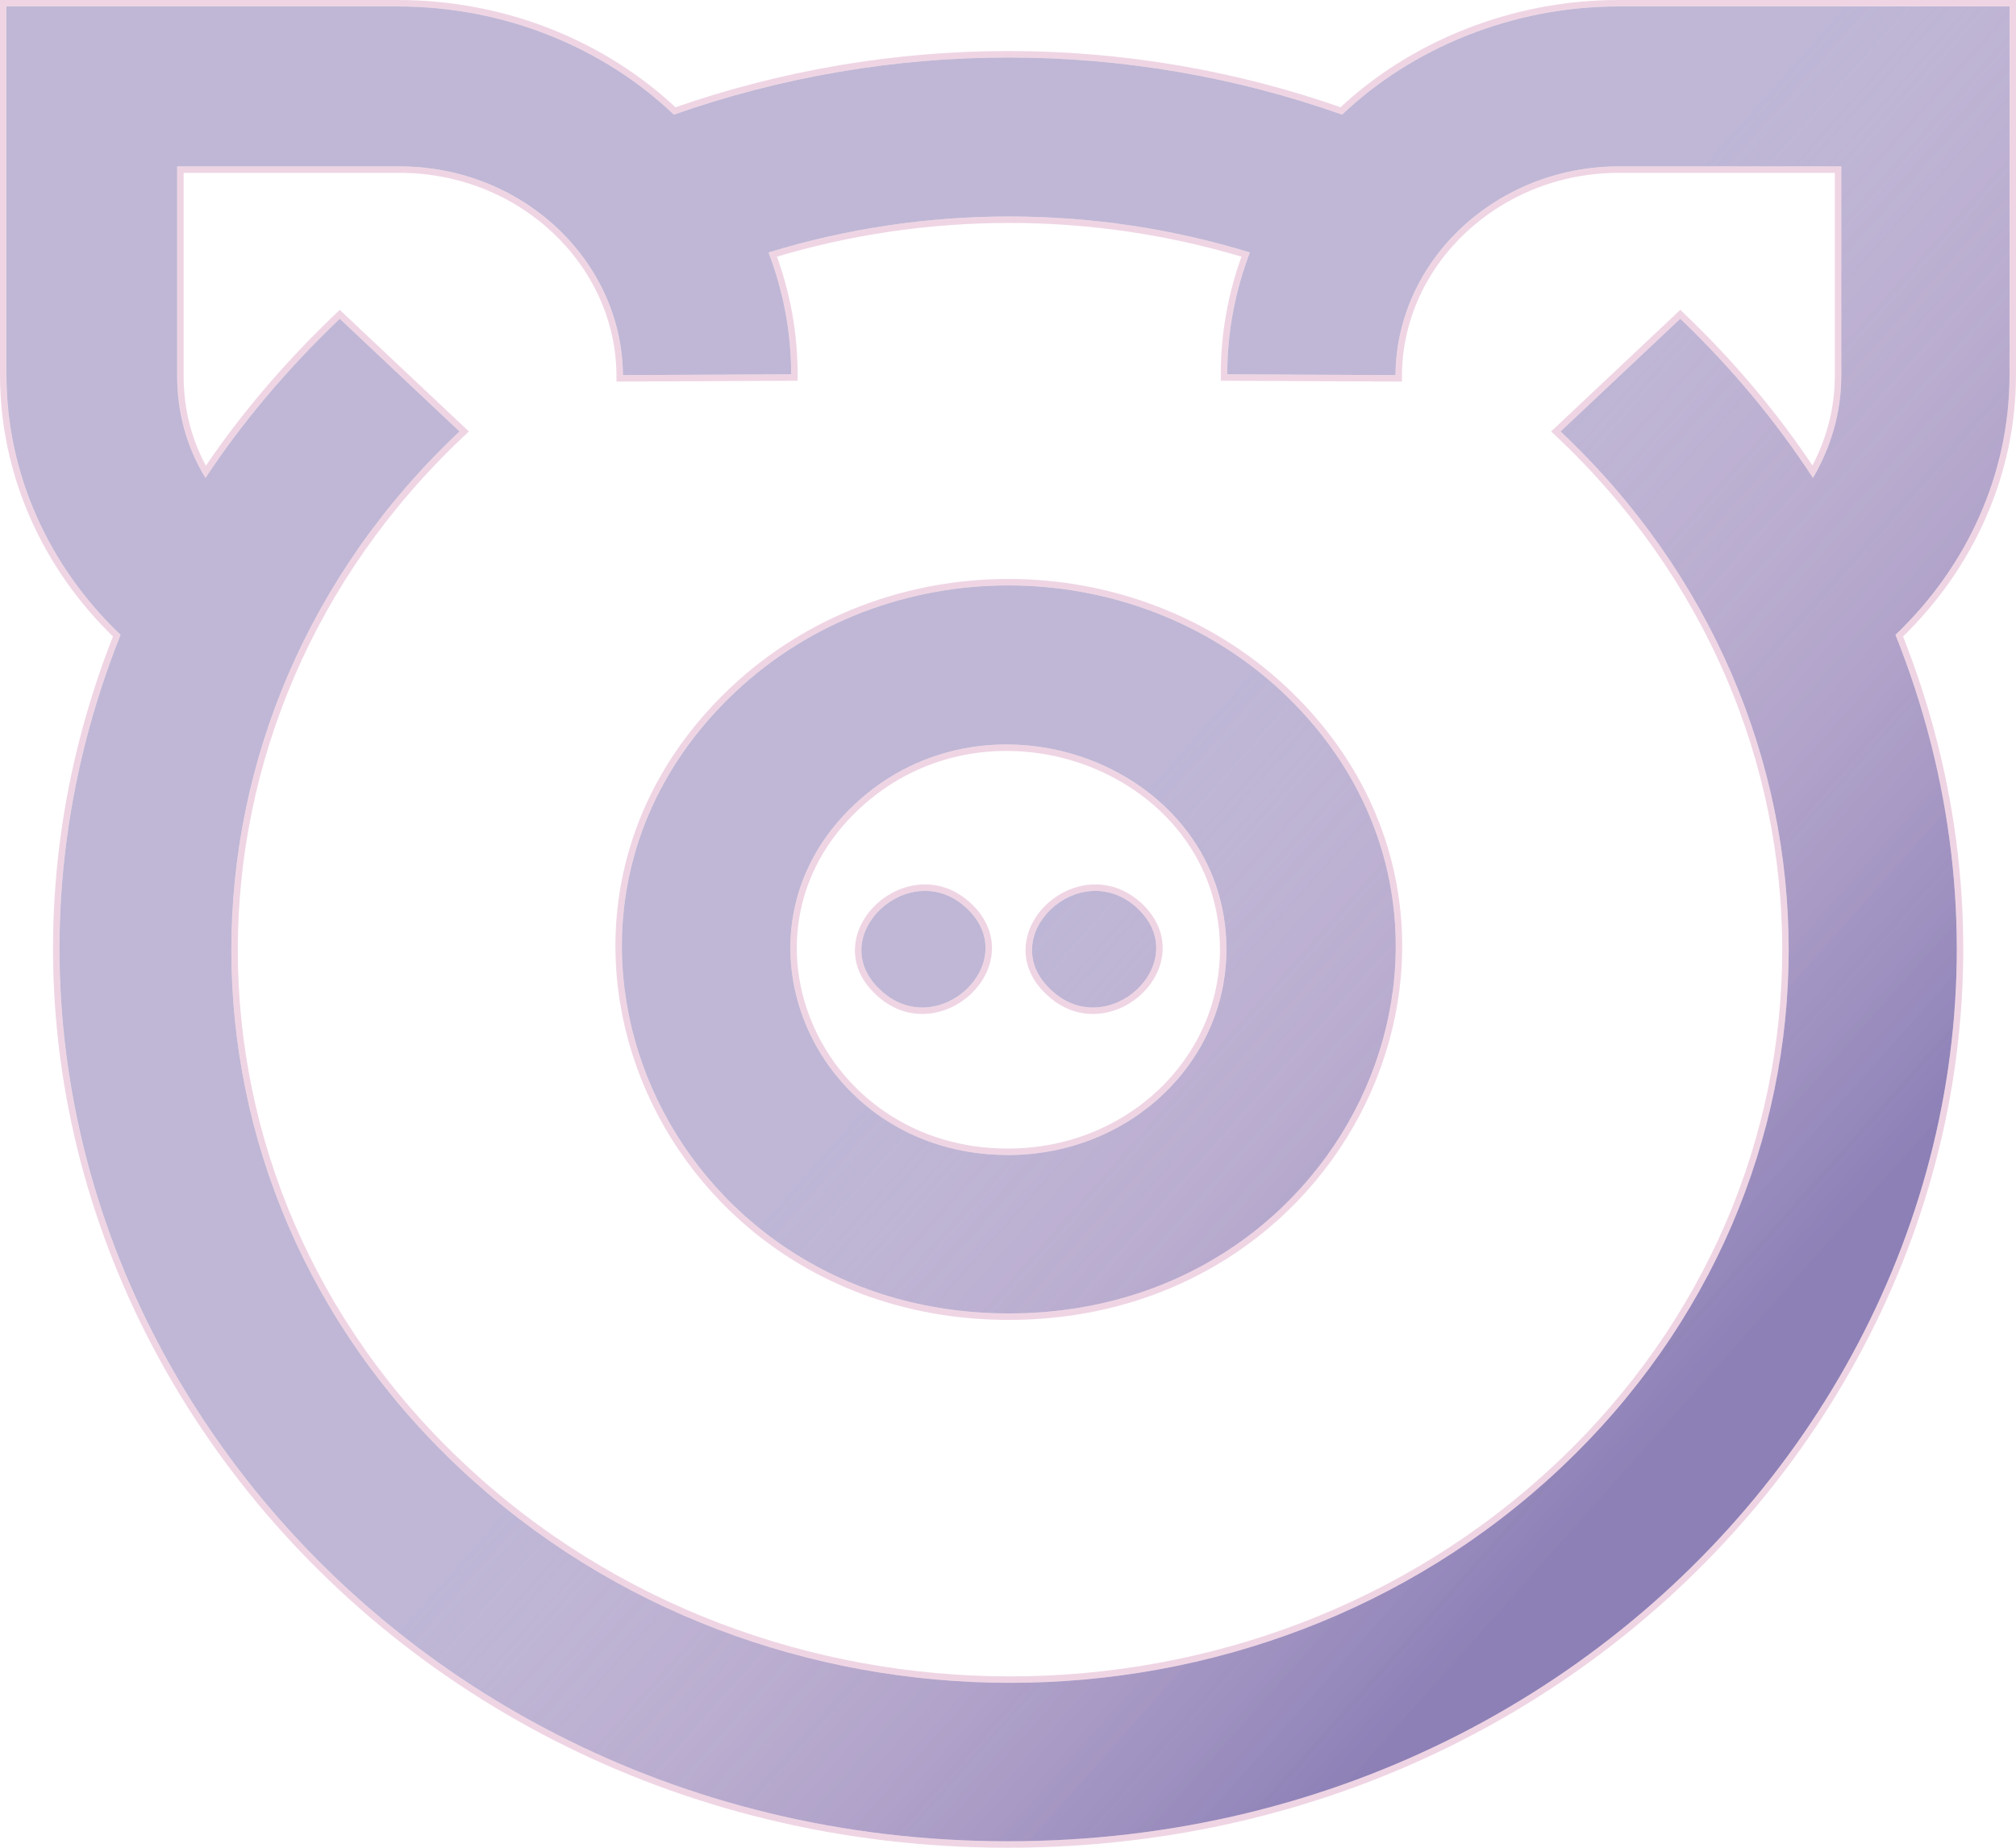
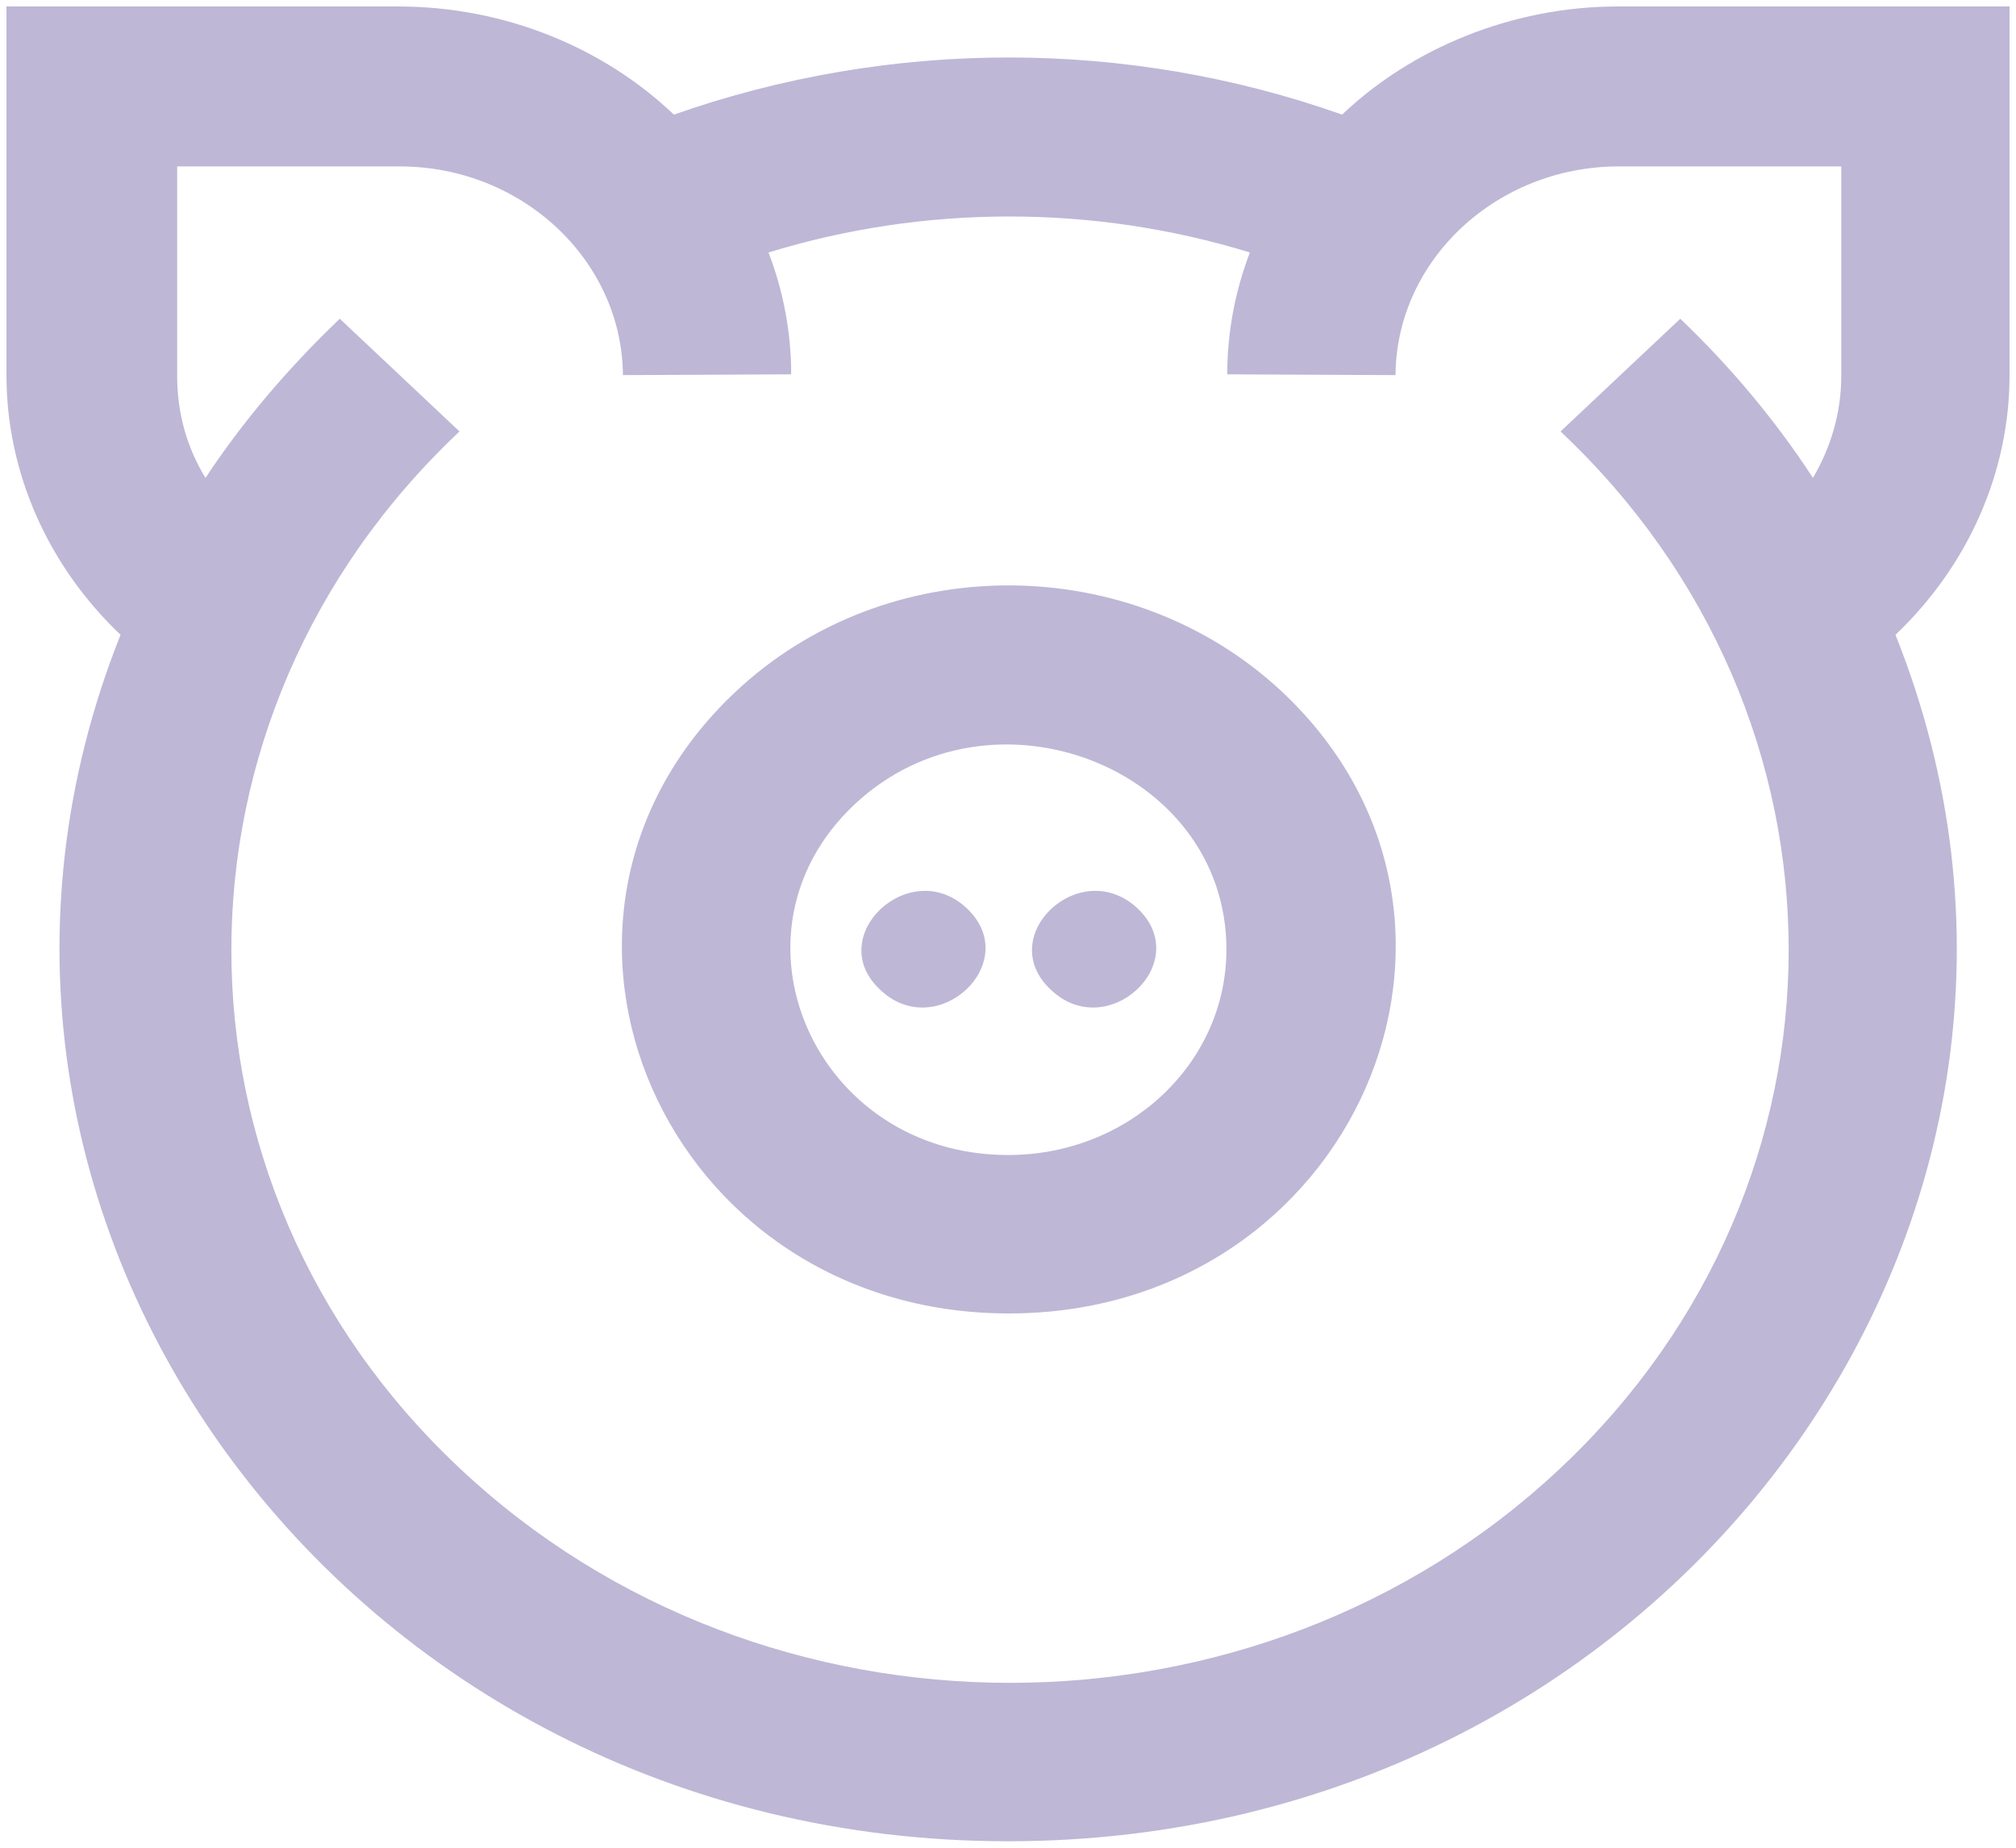
<svg xmlns="http://www.w3.org/2000/svg" width="312" height="286" viewBox="0 0 312 286" fill="none">
  <path d="M280.576 73.975C283.33 69.259 284.958 63.954 284.958 58.177V25.757H250.527C231.622 25.757 216.097 40.258 215.972 58.059L189.93 57.941C189.93 51.34 191.182 44.974 193.435 39.079C169.271 31.652 143.104 31.652 118.94 39.079C121.194 44.974 122.446 51.34 122.446 57.941L96.404 58.059C96.279 40.376 80.879 25.757 61.848 25.757H27.418V58.177C27.418 63.954 28.92 69.259 31.8 73.975C37.559 65.251 44.57 56.998 52.583 49.335L71.113 66.783C24.037 111.11 24.037 183.024 71.113 227.233C118.189 271.56 194.437 271.56 241.513 227.233C288.589 182.906 288.589 111.11 241.513 66.783L260.043 49.335C267.93 56.88 274.817 65.133 280.576 73.975ZM207.708 17.741C218.476 7.484 234.001 1 250.402 1H311V58.059C311 73.267 304.489 87.65 293.346 98.26C329.279 188.093 258.791 285 156 285C53.209 285 -17.154 188.093 18.654 98.26C7.511 87.65 1 73.267 1 58.059V1H61.598C78.124 1 93.399 7.366 104.292 17.741C137.846 5.951 174.405 5.951 207.708 17.741ZM198.443 107.102C236.004 142.469 209.336 203.301 156.125 203.301C102.914 203.301 76.246 142.469 113.807 107.102C137.22 85.056 175.031 85.174 198.443 107.102ZM189.804 146.949C189.804 118.773 153.371 104.626 132.212 124.55C111.053 144.474 126.077 178.78 156 178.78C174.78 178.78 189.804 164.515 189.804 146.949ZM176.032 140.583C184.922 148.954 171.4 161.568 162.636 153.198C153.746 144.945 167.143 132.331 176.032 140.583ZM149.615 140.583C158.504 148.954 144.982 161.568 136.218 153.198C127.329 144.945 140.851 132.331 149.615 140.583Z" fill="#422E88" fill-opacity="0.34" />
-   <path d="M280.576 73.975C283.33 69.259 284.958 63.954 284.958 58.177V25.757H250.527C231.622 25.757 216.097 40.258 215.972 58.059L189.93 57.941C189.93 51.34 191.182 44.974 193.435 39.079C169.271 31.652 143.104 31.652 118.94 39.079C121.194 44.974 122.446 51.34 122.446 57.941L96.404 58.059C96.279 40.376 80.879 25.757 61.848 25.757H27.418V58.177C27.418 63.954 28.92 69.259 31.8 73.975C37.559 65.251 44.57 56.998 52.583 49.335L71.113 66.783C24.037 111.11 24.037 183.024 71.113 227.233C118.189 271.56 194.437 271.56 241.513 227.233C288.589 182.906 288.589 111.11 241.513 66.783L260.043 49.335C267.93 56.88 274.817 65.133 280.576 73.975ZM207.708 17.741C218.476 7.484 234.001 1 250.402 1H311V58.059C311 73.267 304.489 87.65 293.346 98.26C329.279 188.093 258.791 285 156 285C53.209 285 -17.154 188.093 18.654 98.26C7.511 87.65 1 73.267 1 58.059V1H61.598C78.124 1 93.399 7.366 104.292 17.741C137.846 5.951 174.405 5.951 207.708 17.741ZM198.443 107.102C236.004 142.469 209.336 203.301 156.125 203.301C102.914 203.301 76.246 142.469 113.807 107.102C137.22 85.056 175.031 85.174 198.443 107.102ZM189.804 146.949C189.804 118.773 153.371 104.626 132.212 124.55C111.053 144.474 126.077 178.78 156 178.78C174.78 178.78 189.804 164.515 189.804 146.949ZM176.032 140.583C184.922 148.954 171.4 161.568 162.636 153.198C153.746 144.945 167.143 132.331 176.032 140.583ZM149.615 140.583C158.504 148.954 144.982 161.568 136.218 153.198C127.329 144.945 140.851 132.331 149.615 140.583Z" fill="url(#paint0_linear_6_80)" fill-opacity="0.4" />
-   <path d="M52.238 48.974C44.404 56.465 37.521 64.522 31.824 73.035C29.256 68.571 27.918 63.587 27.918 58.177V26.257H61.848C80.63 26.257 95.781 40.68 95.904 58.063L95.907 58.562L96.406 58.559L122.448 58.441L122.946 58.439V57.941C122.946 51.463 121.752 45.21 119.596 39.402C143.353 32.211 169.023 32.211 192.78 39.402C190.624 45.21 189.43 51.463 189.43 57.941V58.439L189.928 58.441L215.97 58.559L216.468 58.562L216.472 58.063C216.595 40.564 231.868 26.257 250.527 26.257H284.458V58.177C284.458 63.571 283.016 68.549 280.545 73.016C274.857 64.4 268.099 56.349 260.388 48.974L260.045 48.646L259.7 48.971L241.17 66.419L240.784 66.783L241.17 67.147C288.036 111.277 288.036 182.74 241.17 226.869C194.287 271.015 118.339 271.015 71.456 226.869L71.455 226.869C24.59 182.857 24.589 111.277 71.456 67.147L71.843 66.783L71.456 66.419L52.926 48.971L52.581 48.646L52.238 48.974ZM311.5 1V0.5H311H250.402C233.986 0.5 218.438 6.944 207.587 17.167C174.347 5.475 137.899 5.476 104.414 17.168C93.443 6.829 78.14 0.5 61.598 0.5H1H0.5V1V58.059C0.5 73.301 6.978 87.713 18.065 98.389C-17.602 188.501 53.019 285.5 156 285.5C258.98 285.5 329.727 188.502 293.936 98.388C305.022 87.713 311.5 73.301 311.5 58.059V1ZM198.786 106.738L198.785 106.737C175.181 84.63 137.071 84.51 113.464 106.738C94.518 124.578 91.767 148.858 100.469 168.666C109.169 188.47 129.314 203.801 156.125 203.801C182.936 203.801 203.081 188.47 211.781 168.666C220.483 148.858 217.732 124.578 198.786 106.738ZM176.375 140.219L176.373 140.217C171.696 135.875 165.824 137.042 162.324 140.337C160.574 141.985 159.384 144.191 159.23 146.552C159.074 148.928 159.972 151.405 162.293 153.561C166.906 157.965 172.781 156.827 176.296 153.533C178.054 151.885 179.256 149.672 179.421 147.297C179.586 144.907 178.698 142.406 176.375 140.219ZM132.555 124.914C142.976 115.101 157.164 113.671 168.762 118.178C180.358 122.686 189.304 133.103 189.304 146.949C189.304 164.212 174.532 178.28 156 178.28C141.245 178.28 130.183 169.828 125.408 158.936C120.634 148.047 122.141 134.72 132.555 124.914ZM135.875 153.561C140.489 157.965 146.364 156.827 149.878 153.533C151.637 151.885 152.838 149.672 153.003 147.297C153.169 144.907 152.28 142.406 149.958 140.219C145.341 135.873 139.467 137.044 135.954 140.336C134.197 141.984 132.995 144.189 132.83 146.55C132.664 148.926 133.553 151.405 135.875 153.561Z" stroke="#DA9FC1" stroke-opacity="0.43" />
  <defs>
    <linearGradient id="paint0_linear_6_80" x1="288.629" y1="186.633" x2="112.489" y2="29.916" gradientUnits="userSpaceOnUse">
      <stop stop-color="#422E88" />
      <stop offset="0.535" stop-color="#DA9FC1" stop-opacity="0.03" />
    </linearGradient>
  </defs>
</svg>